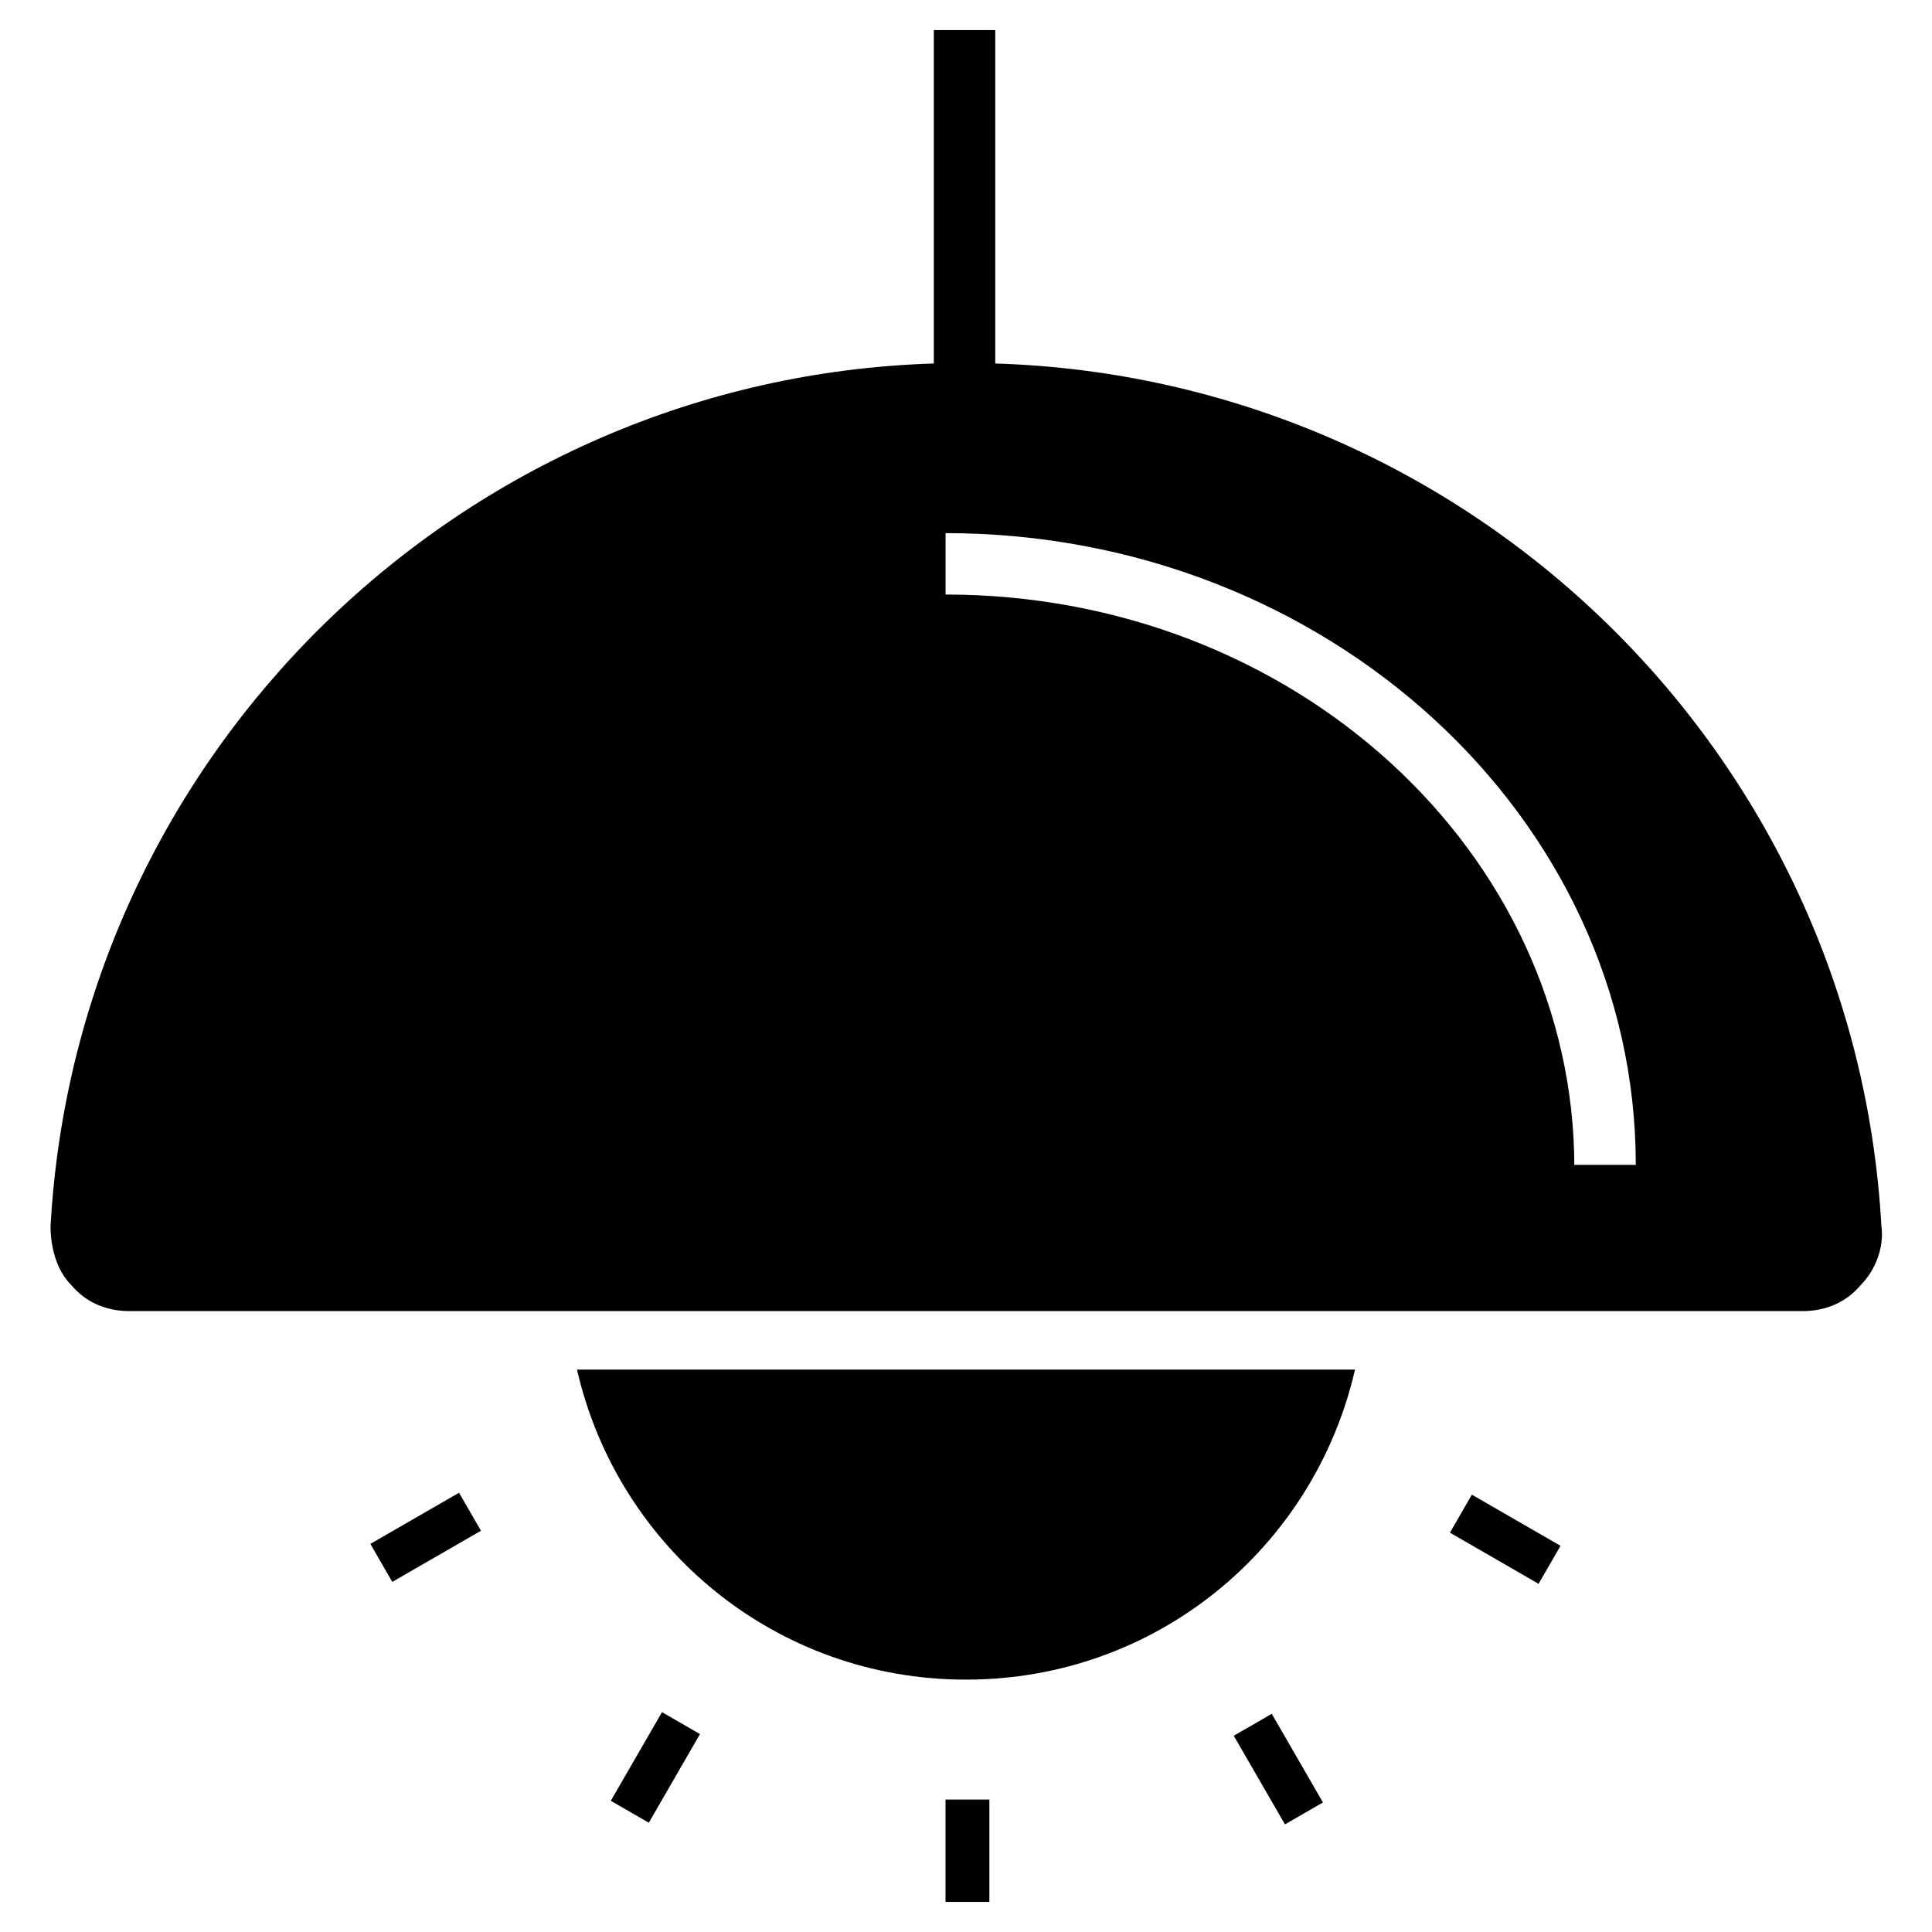
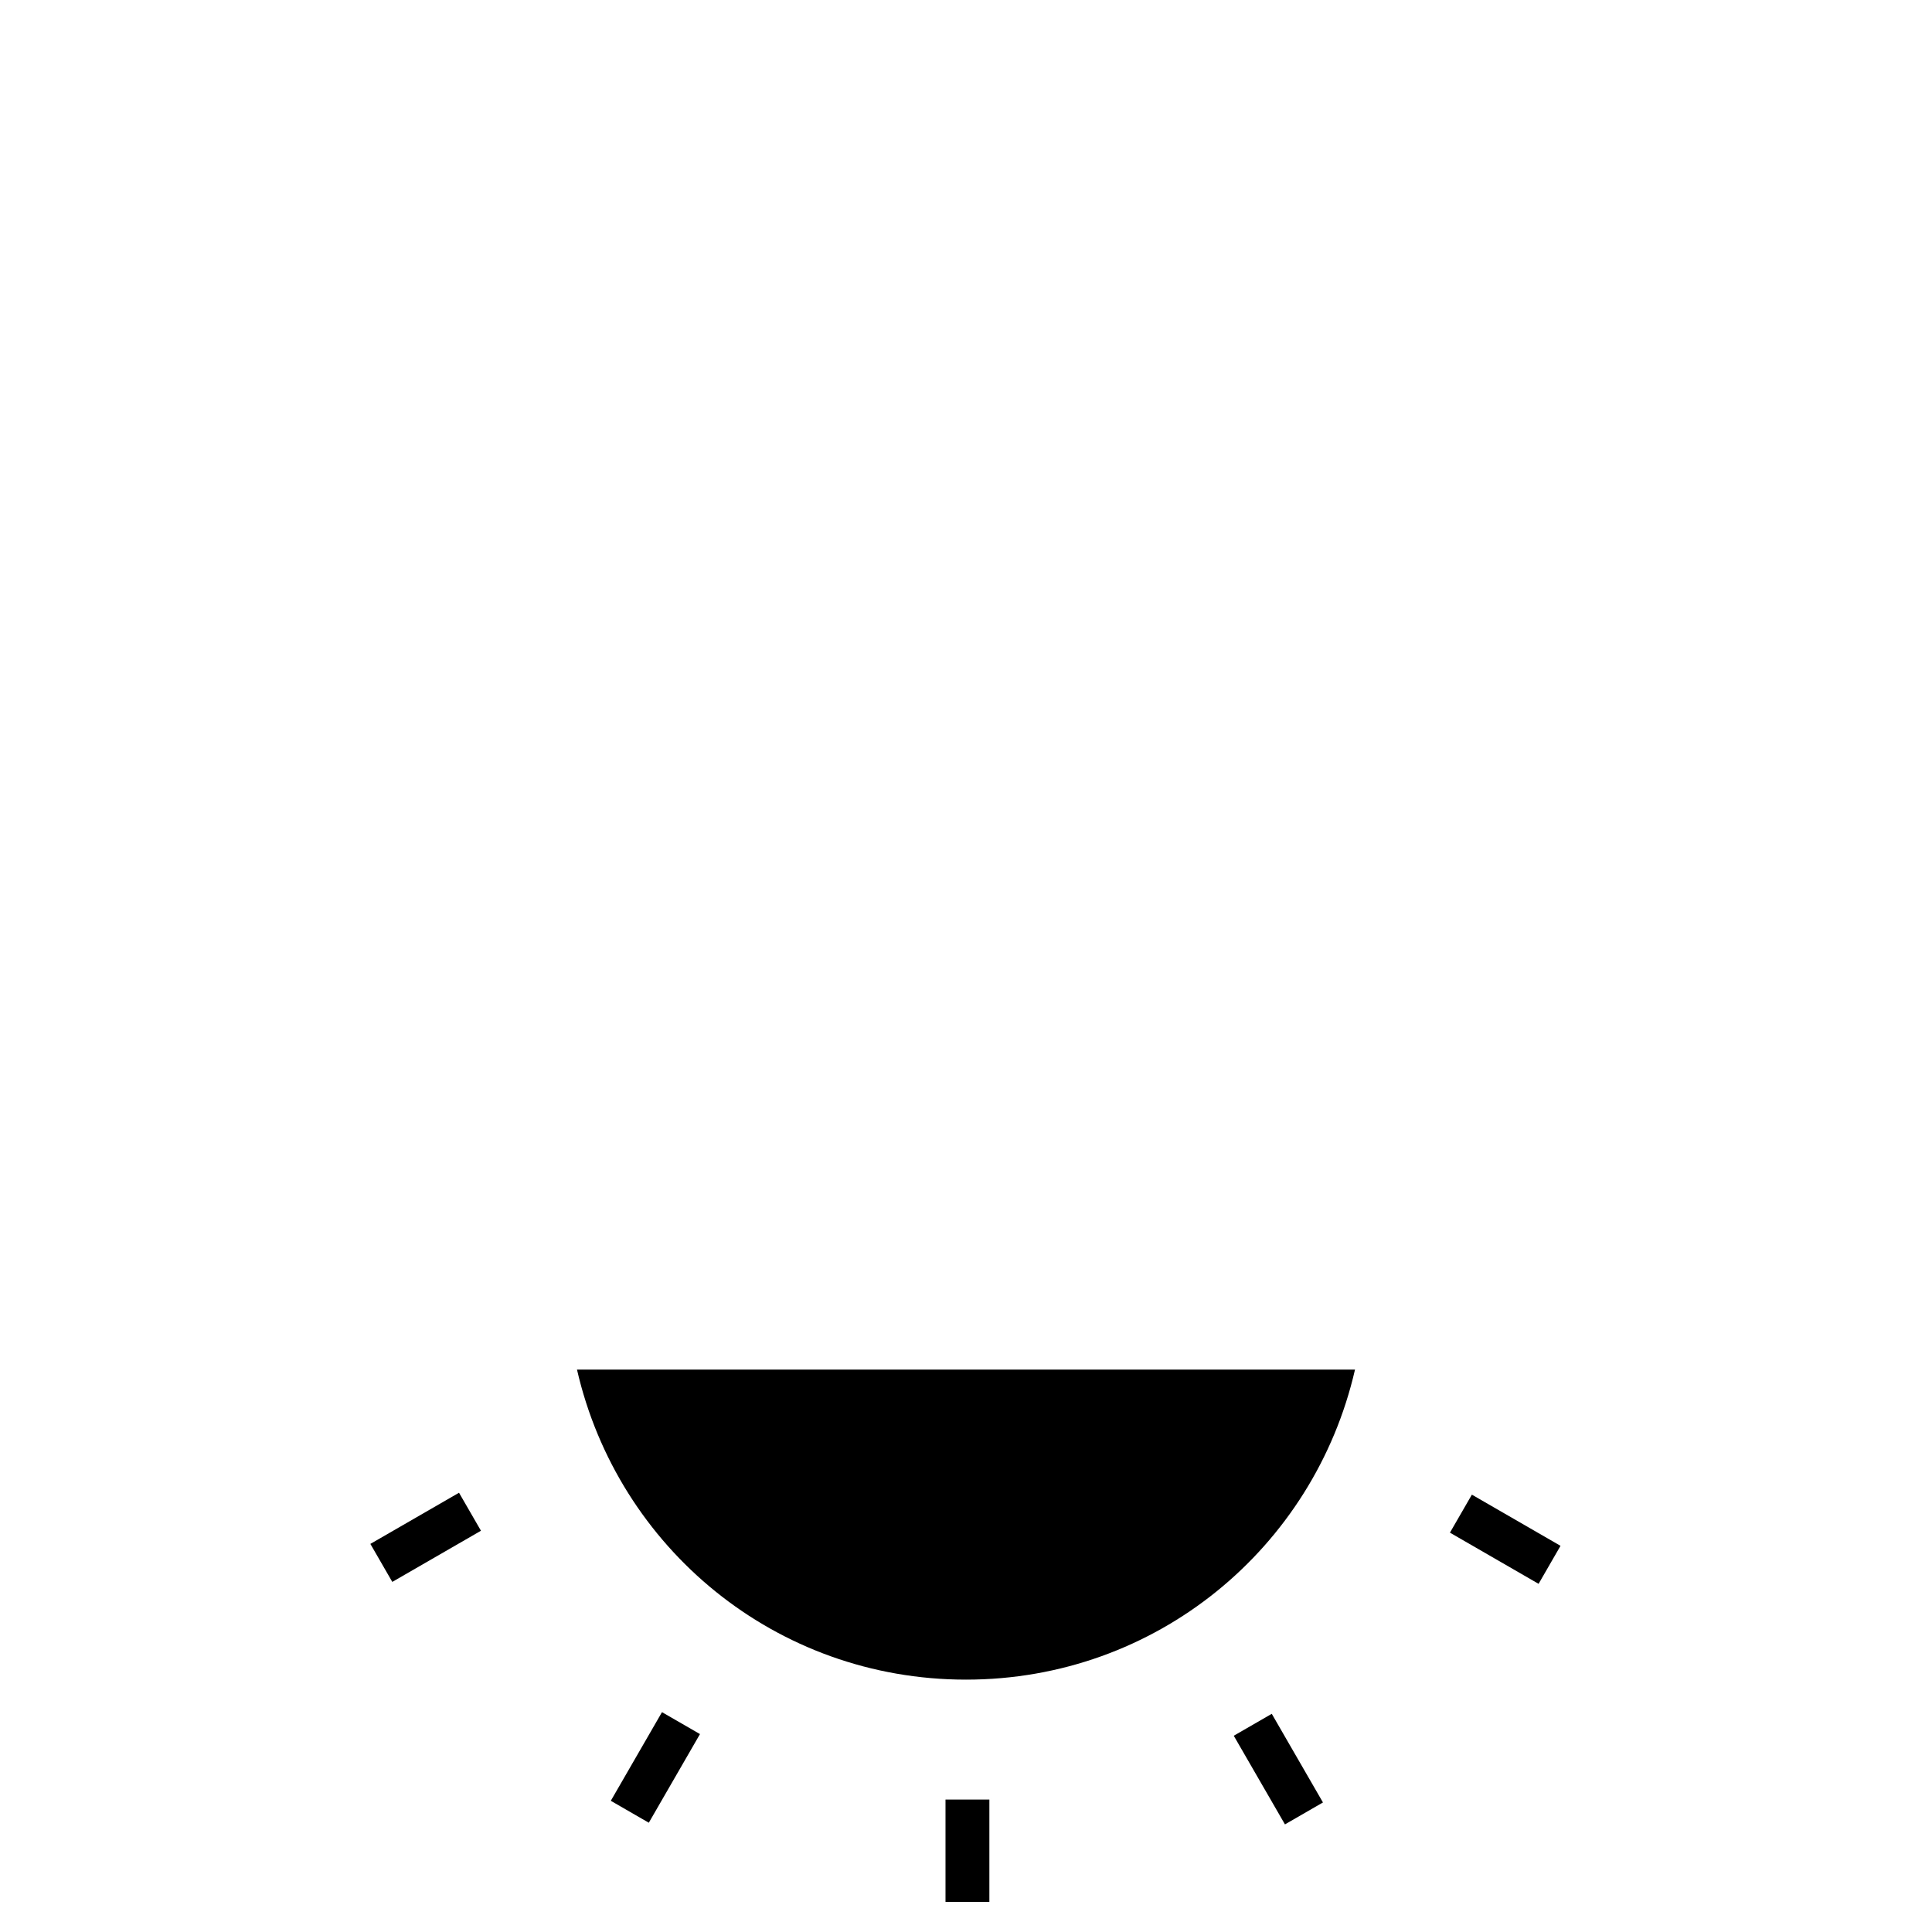
<svg xmlns="http://www.w3.org/2000/svg" fill="#000000" width="800px" height="800px" version="1.1" viewBox="144 144 512 512">
  <g>
    <path d="m394.57 620.9h11.625v27.129h-11.625z" />
    <path d="m470.96 603.99 10.07-5.812 13.566 23.492-10.07 5.812z" />
    <path d="m242.15 553.15 23.496-13.559 5.812 10.07-23.496 13.559z" />
    <path d="m305.87 621.23 13.562-23.492 10.07 5.812-13.562 23.492z" />
    <path d="m528.25 550.17 5.812-10.07 23.492 13.562-5.812 10.07z" />
    <path d="m400 589.12c50.383 0 92.234-34.879 103.09-82.16h-206.18c10.852 47.281 52.707 82.16 103.09 82.16z" />
-     <path d="m407.75 240.33v-88.359h-16.277v88.359c-124.79 3.879-227.1 103.09-234.08 228.65 0 5.426 1.551 11.625 5.426 15.5 3.875 4.652 9.301 6.977 15.5 6.977h443.35c6.199 0 11.625-2.324 15.5-6.977 3.875-3.875 6.199-10.078 5.426-15.5-6.973-125.56-109.29-224.77-234.85-228.65zm153.47 213.15c0-83.711-74.41-151.92-166.64-151.92v-16.277c100.76 0 182.92 75.184 182.92 167.42h-16.277z" />
  </g>
</svg>